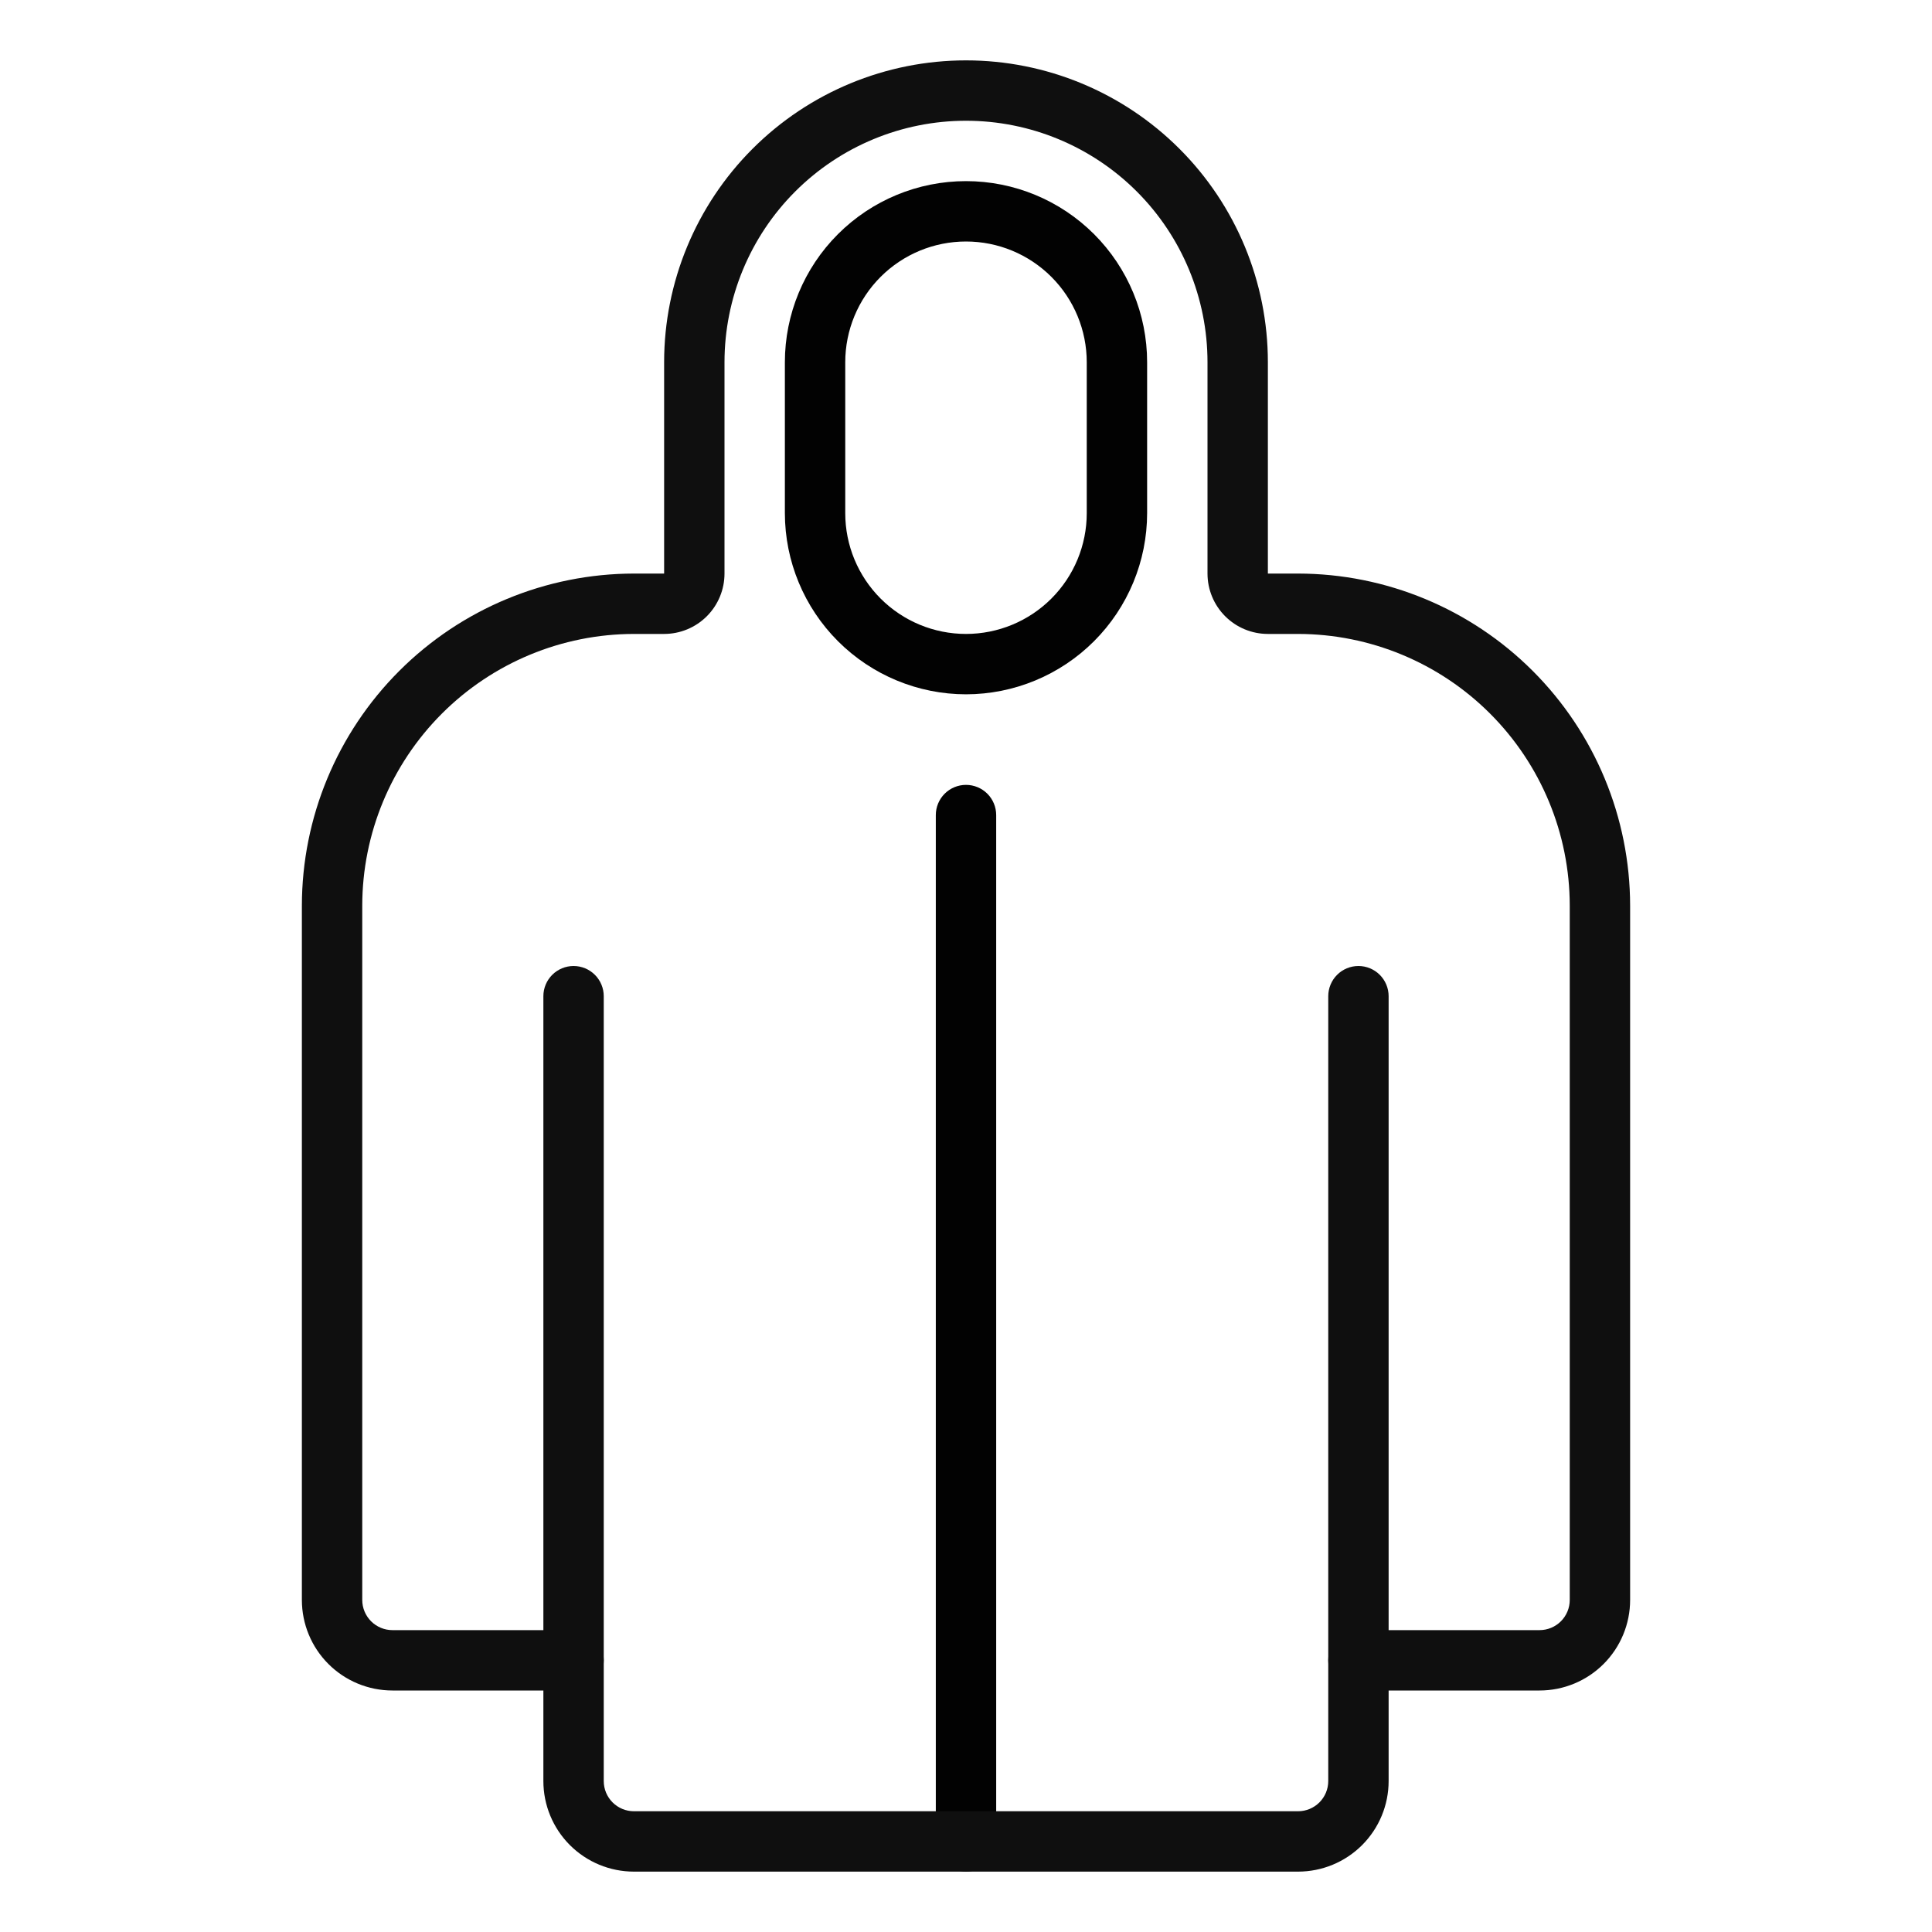
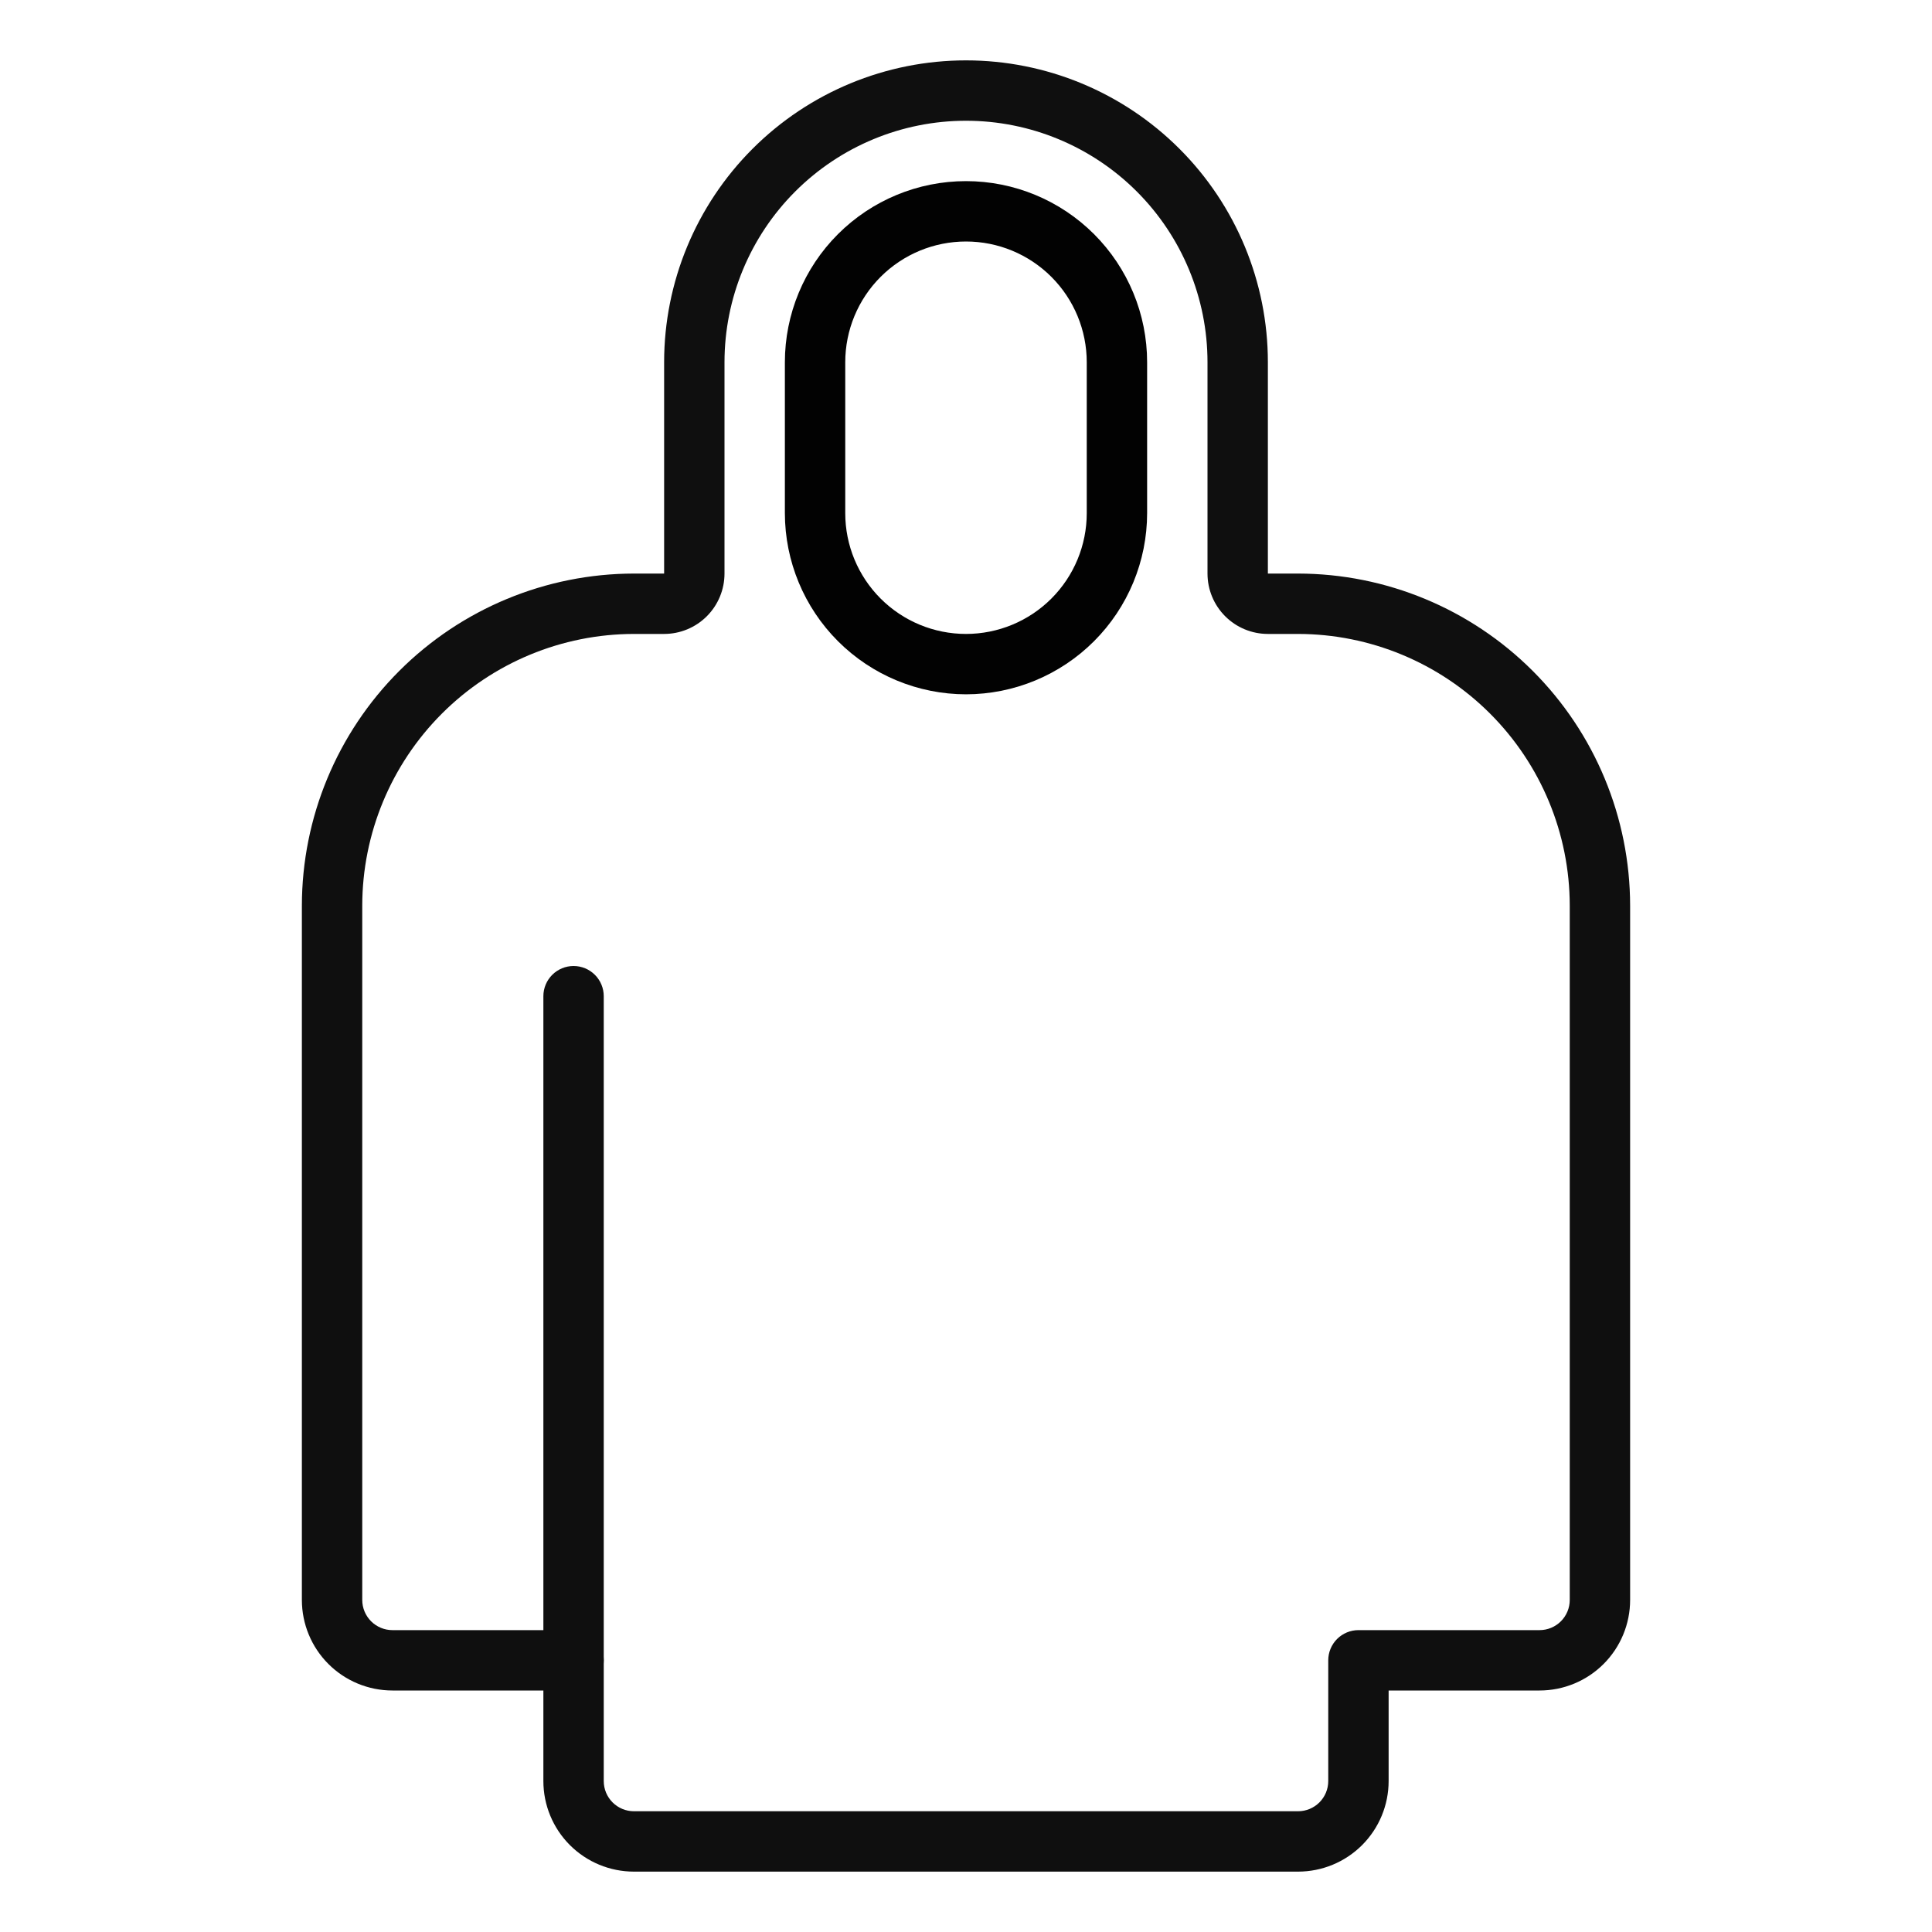
<svg xmlns="http://www.w3.org/2000/svg" width="800" height="800" viewBox="0 0 800 800" fill="none">
-   <path d="M400 775C396.685 775 393.505 773.683 391.161 771.339C388.817 768.995 387.5 765.815 387.5 762.5V337.5C387.5 334.185 388.817 331.005 391.161 328.661C393.505 326.317 396.685 325 400 325C403.315 325 406.495 326.317 408.839 328.661C411.183 331.005 412.5 334.185 412.5 337.5V762.5C412.5 765.815 411.183 768.995 408.839 771.339C406.495 773.683 403.315 775 400 775Z" fill="#020202" />
  <path d="M537.5 775H262.5C252.554 775 243.016 771.049 235.983 764.016C228.951 756.984 225 747.446 225 737.5V700H162.5C152.554 700 143.016 696.049 135.983 689.016C128.951 681.984 125 672.446 125 662.5V375C125.043 338.546 139.543 303.597 165.32 277.82C191.097 252.043 226.046 237.543 262.5 237.5H275V150C275 116.848 288.17 85.054 311.612 61.612C335.054 38.17 366.848 25 400 25C433.152 25 464.946 38.17 488.388 61.612C511.83 85.054 525 116.848 525 150V237.5H537.5C573.954 237.543 608.903 252.043 634.68 277.82C660.457 303.597 674.957 338.546 675 375V662.5C675 672.446 671.049 681.984 664.016 689.016C656.984 696.049 647.446 700 637.5 700H575V737.5C575 747.446 571.049 756.984 564.016 764.016C556.984 771.049 547.446 775 537.5 775ZM262.5 262.5C232.673 262.533 204.078 274.396 182.987 295.487C161.896 316.578 150.033 345.173 150 375V662.5C150 665.815 151.317 668.995 153.661 671.339C156.005 673.683 159.185 675 162.5 675H237.5C240.815 675 243.995 676.317 246.339 678.661C248.683 681.005 250 684.185 250 687.5V737.5C250 740.815 251.317 743.995 253.661 746.339C256.005 748.683 259.185 750 262.5 750H537.5C540.815 750 543.995 748.683 546.339 746.339C548.683 743.995 550 740.815 550 737.5V687.5C550 684.185 551.317 681.005 553.661 678.661C556.005 676.317 559.185 675 562.5 675H637.5C640.815 675 643.995 673.683 646.339 671.339C648.683 668.995 650 665.815 650 662.5V375C649.967 345.173 638.104 316.578 617.013 295.487C595.922 274.396 567.327 262.533 537.5 262.5H525C518.37 262.5 512.011 259.866 507.322 255.178C502.634 250.489 500 244.13 500 237.5V150C500 123.478 489.464 98.043 470.711 79.289C451.957 60.536 426.522 50 400 50C373.478 50 348.043 60.536 329.289 79.289C310.536 98.043 300 123.478 300 150V237.5C300 244.13 297.366 250.489 292.678 255.178C287.989 259.866 281.63 262.5 275 262.5H262.5Z" fill="#0F0F0F" />
  <path d="M400 287.5C380.115 287.48 361.05 279.572 346.989 265.511C332.928 251.45 325.02 232.385 325 212.5V150C325 130.109 332.902 111.032 346.967 96.967C361.032 82.902 380.109 75 400 75C419.891 75 438.968 82.902 453.033 96.967C467.098 111.032 475 130.109 475 150V212.5C474.98 232.385 467.072 251.45 453.011 265.511C438.95 279.572 419.885 287.48 400 287.5ZM400 100C386.739 100 374.021 105.268 364.645 114.645C355.268 124.021 350 136.739 350 150V212.5C350 225.761 355.268 238.479 364.645 247.855C374.021 257.232 386.739 262.5 400 262.5C413.261 262.5 425.979 257.232 435.355 247.855C444.732 238.479 450 225.761 450 212.5V150C450 136.739 444.732 124.021 435.355 114.645C425.979 105.268 413.261 100 400 100Z" fill="#020202" />
-   <path d="M237.5 700C234.185 700 231.005 698.683 228.661 696.339C226.317 693.995 225 690.815 225 687.5V412.5C225 409.185 226.317 406.005 228.661 403.661C231.005 401.317 234.185 400 237.5 400C240.815 400 243.995 401.317 246.339 403.661C248.683 406.005 250 409.185 250 412.5V687.5C250 690.815 248.683 693.995 246.339 696.339C243.995 698.683 240.815 700 237.5 700Z" fill="#0F0F0F" />
-   <path d="M562.5 700C559.185 700 556.005 698.683 553.661 696.339C551.317 693.995 550 690.815 550 687.5V412.5C550 409.185 551.317 406.005 553.661 403.661C556.005 401.317 559.185 400 562.5 400C565.815 400 568.995 401.317 571.339 403.661C573.683 406.005 575 409.185 575 412.5V687.5C575 690.815 573.683 693.995 571.339 696.339C568.995 698.683 565.815 700 562.5 700Z" fill="#0F0F0F" />
+   <path d="M237.5 700C234.185 700 231.005 698.683 228.661 696.339C226.317 693.995 225 690.815 225 687.5V412.5C225 409.185 226.317 406.005 228.661 403.661C231.005 401.317 234.185 400 237.5 400C240.815 400 243.995 401.317 246.339 403.661C248.683 406.005 250 409.185 250 412.5V687.5C250 690.815 248.683 693.995 246.339 696.339C243.995 698.683 240.815 700 237.5 700" fill="#0F0F0F" />
</svg>